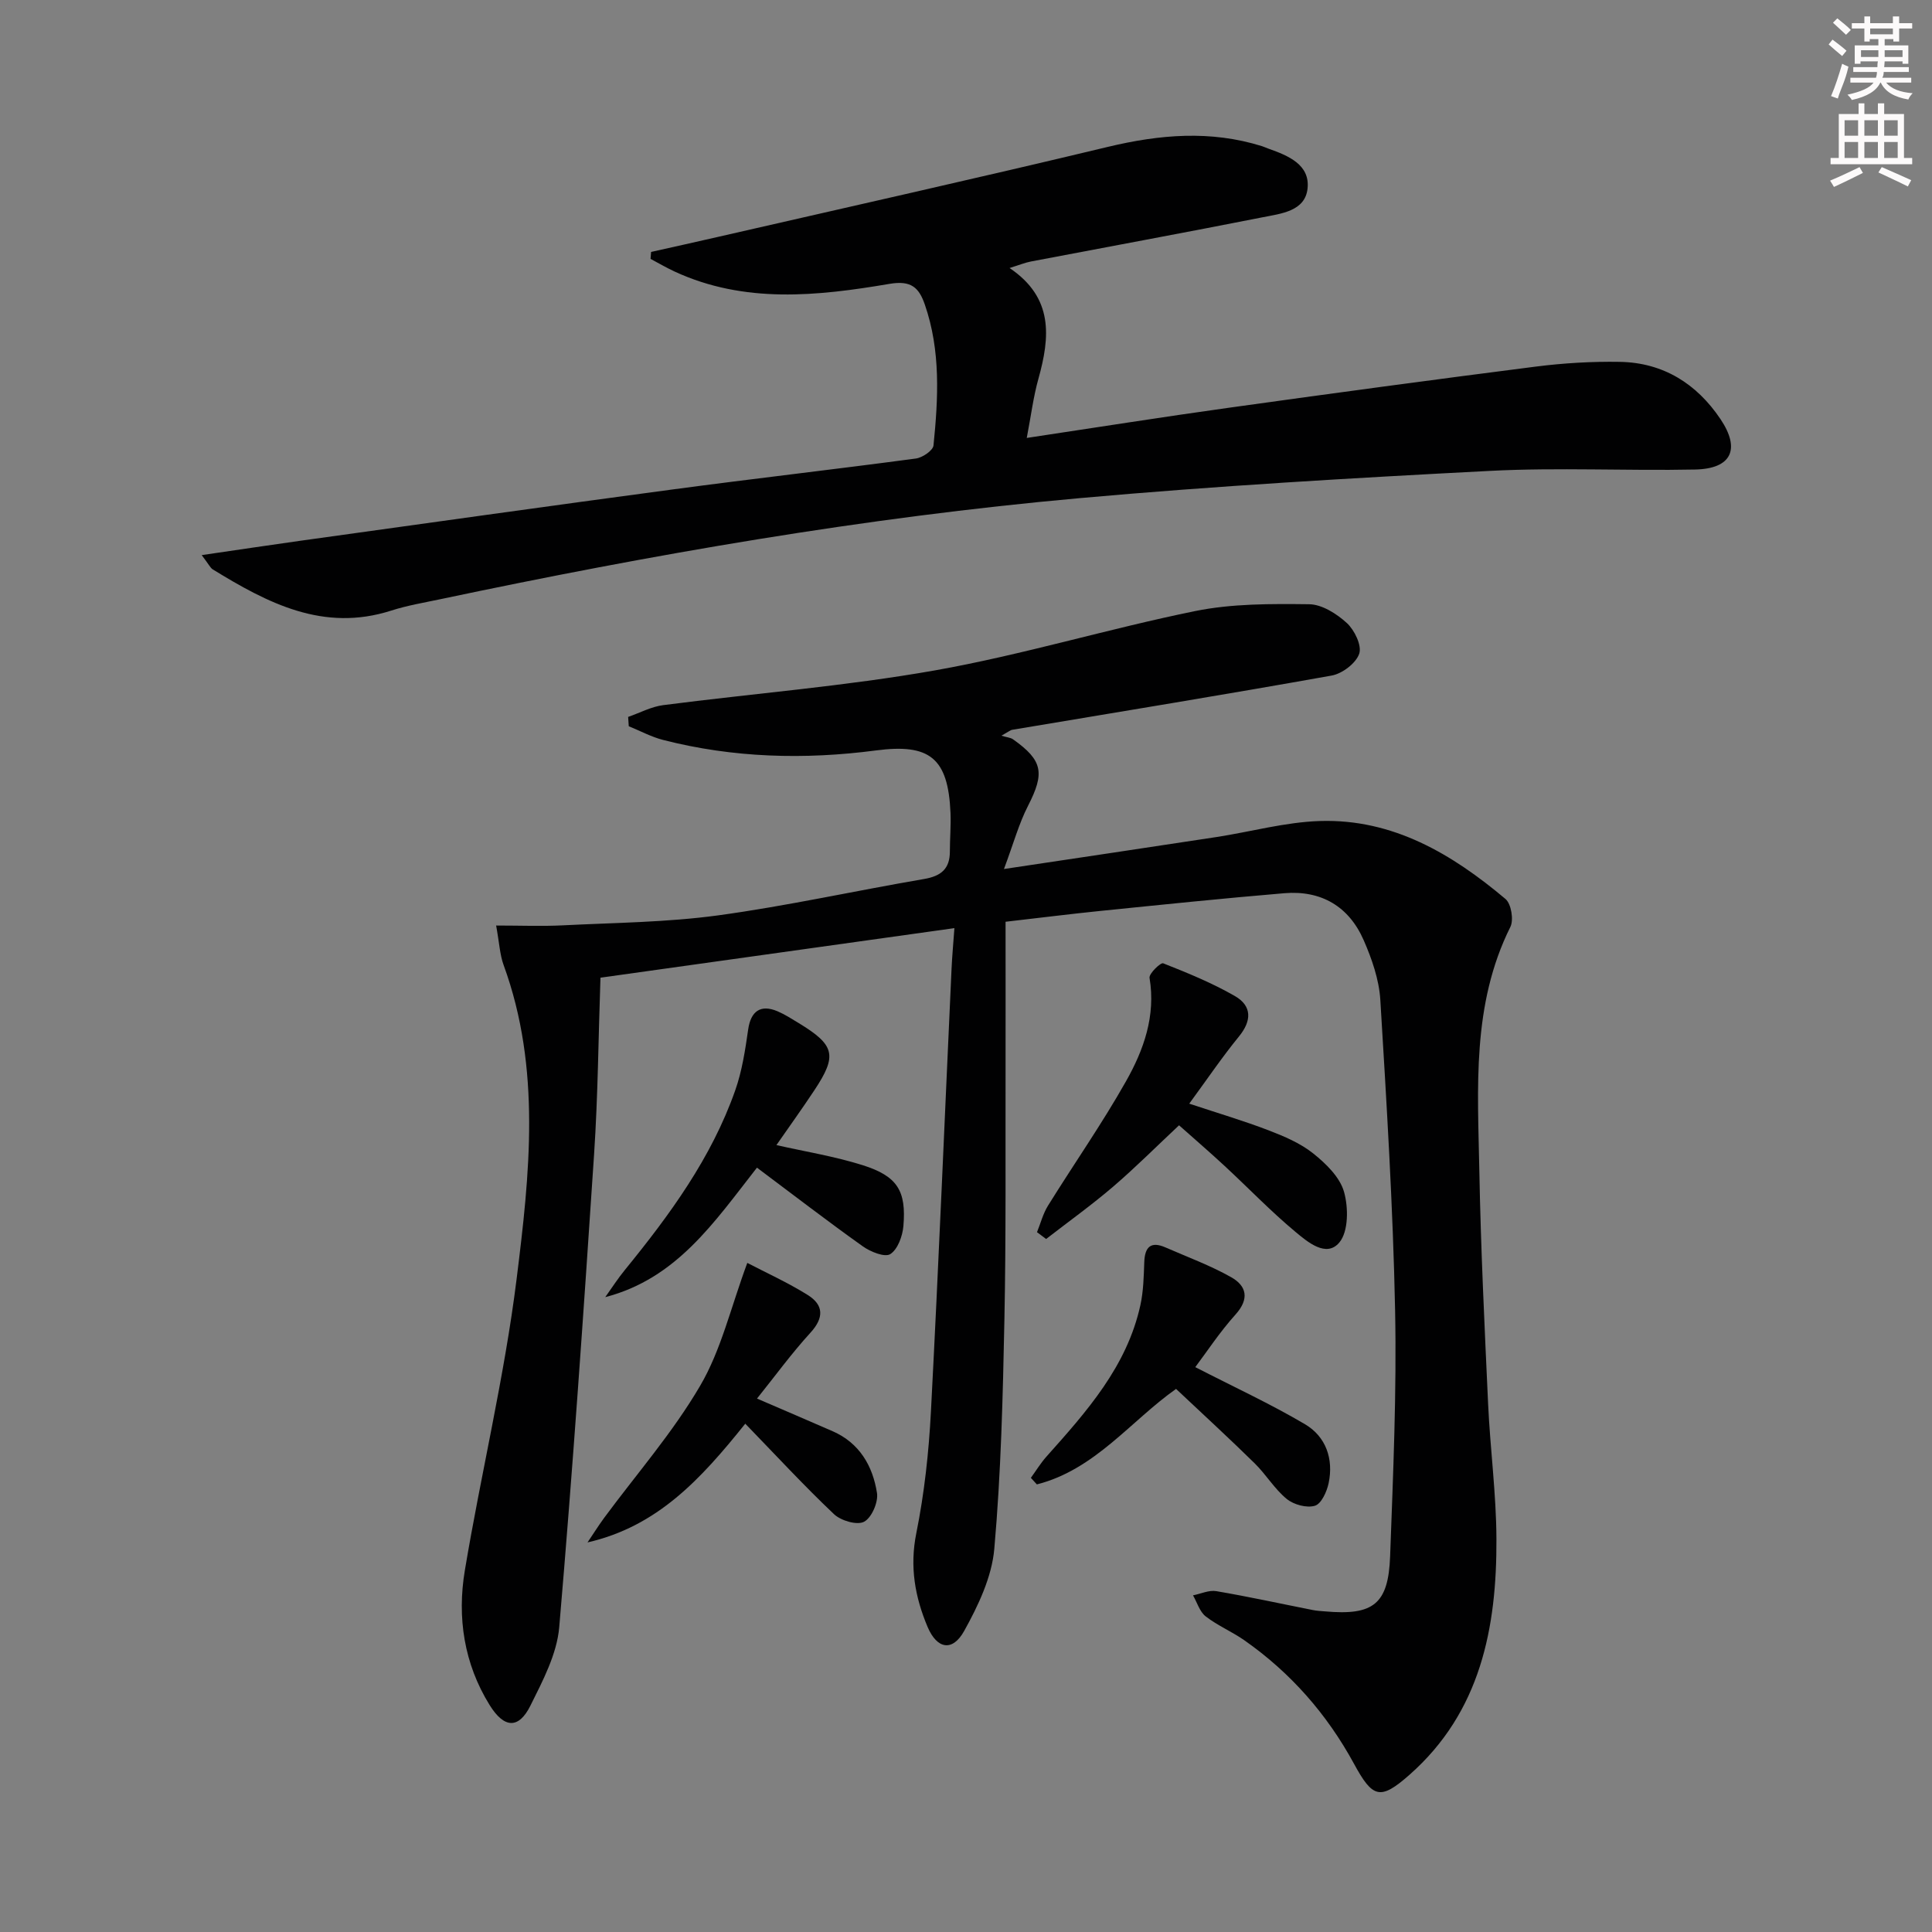
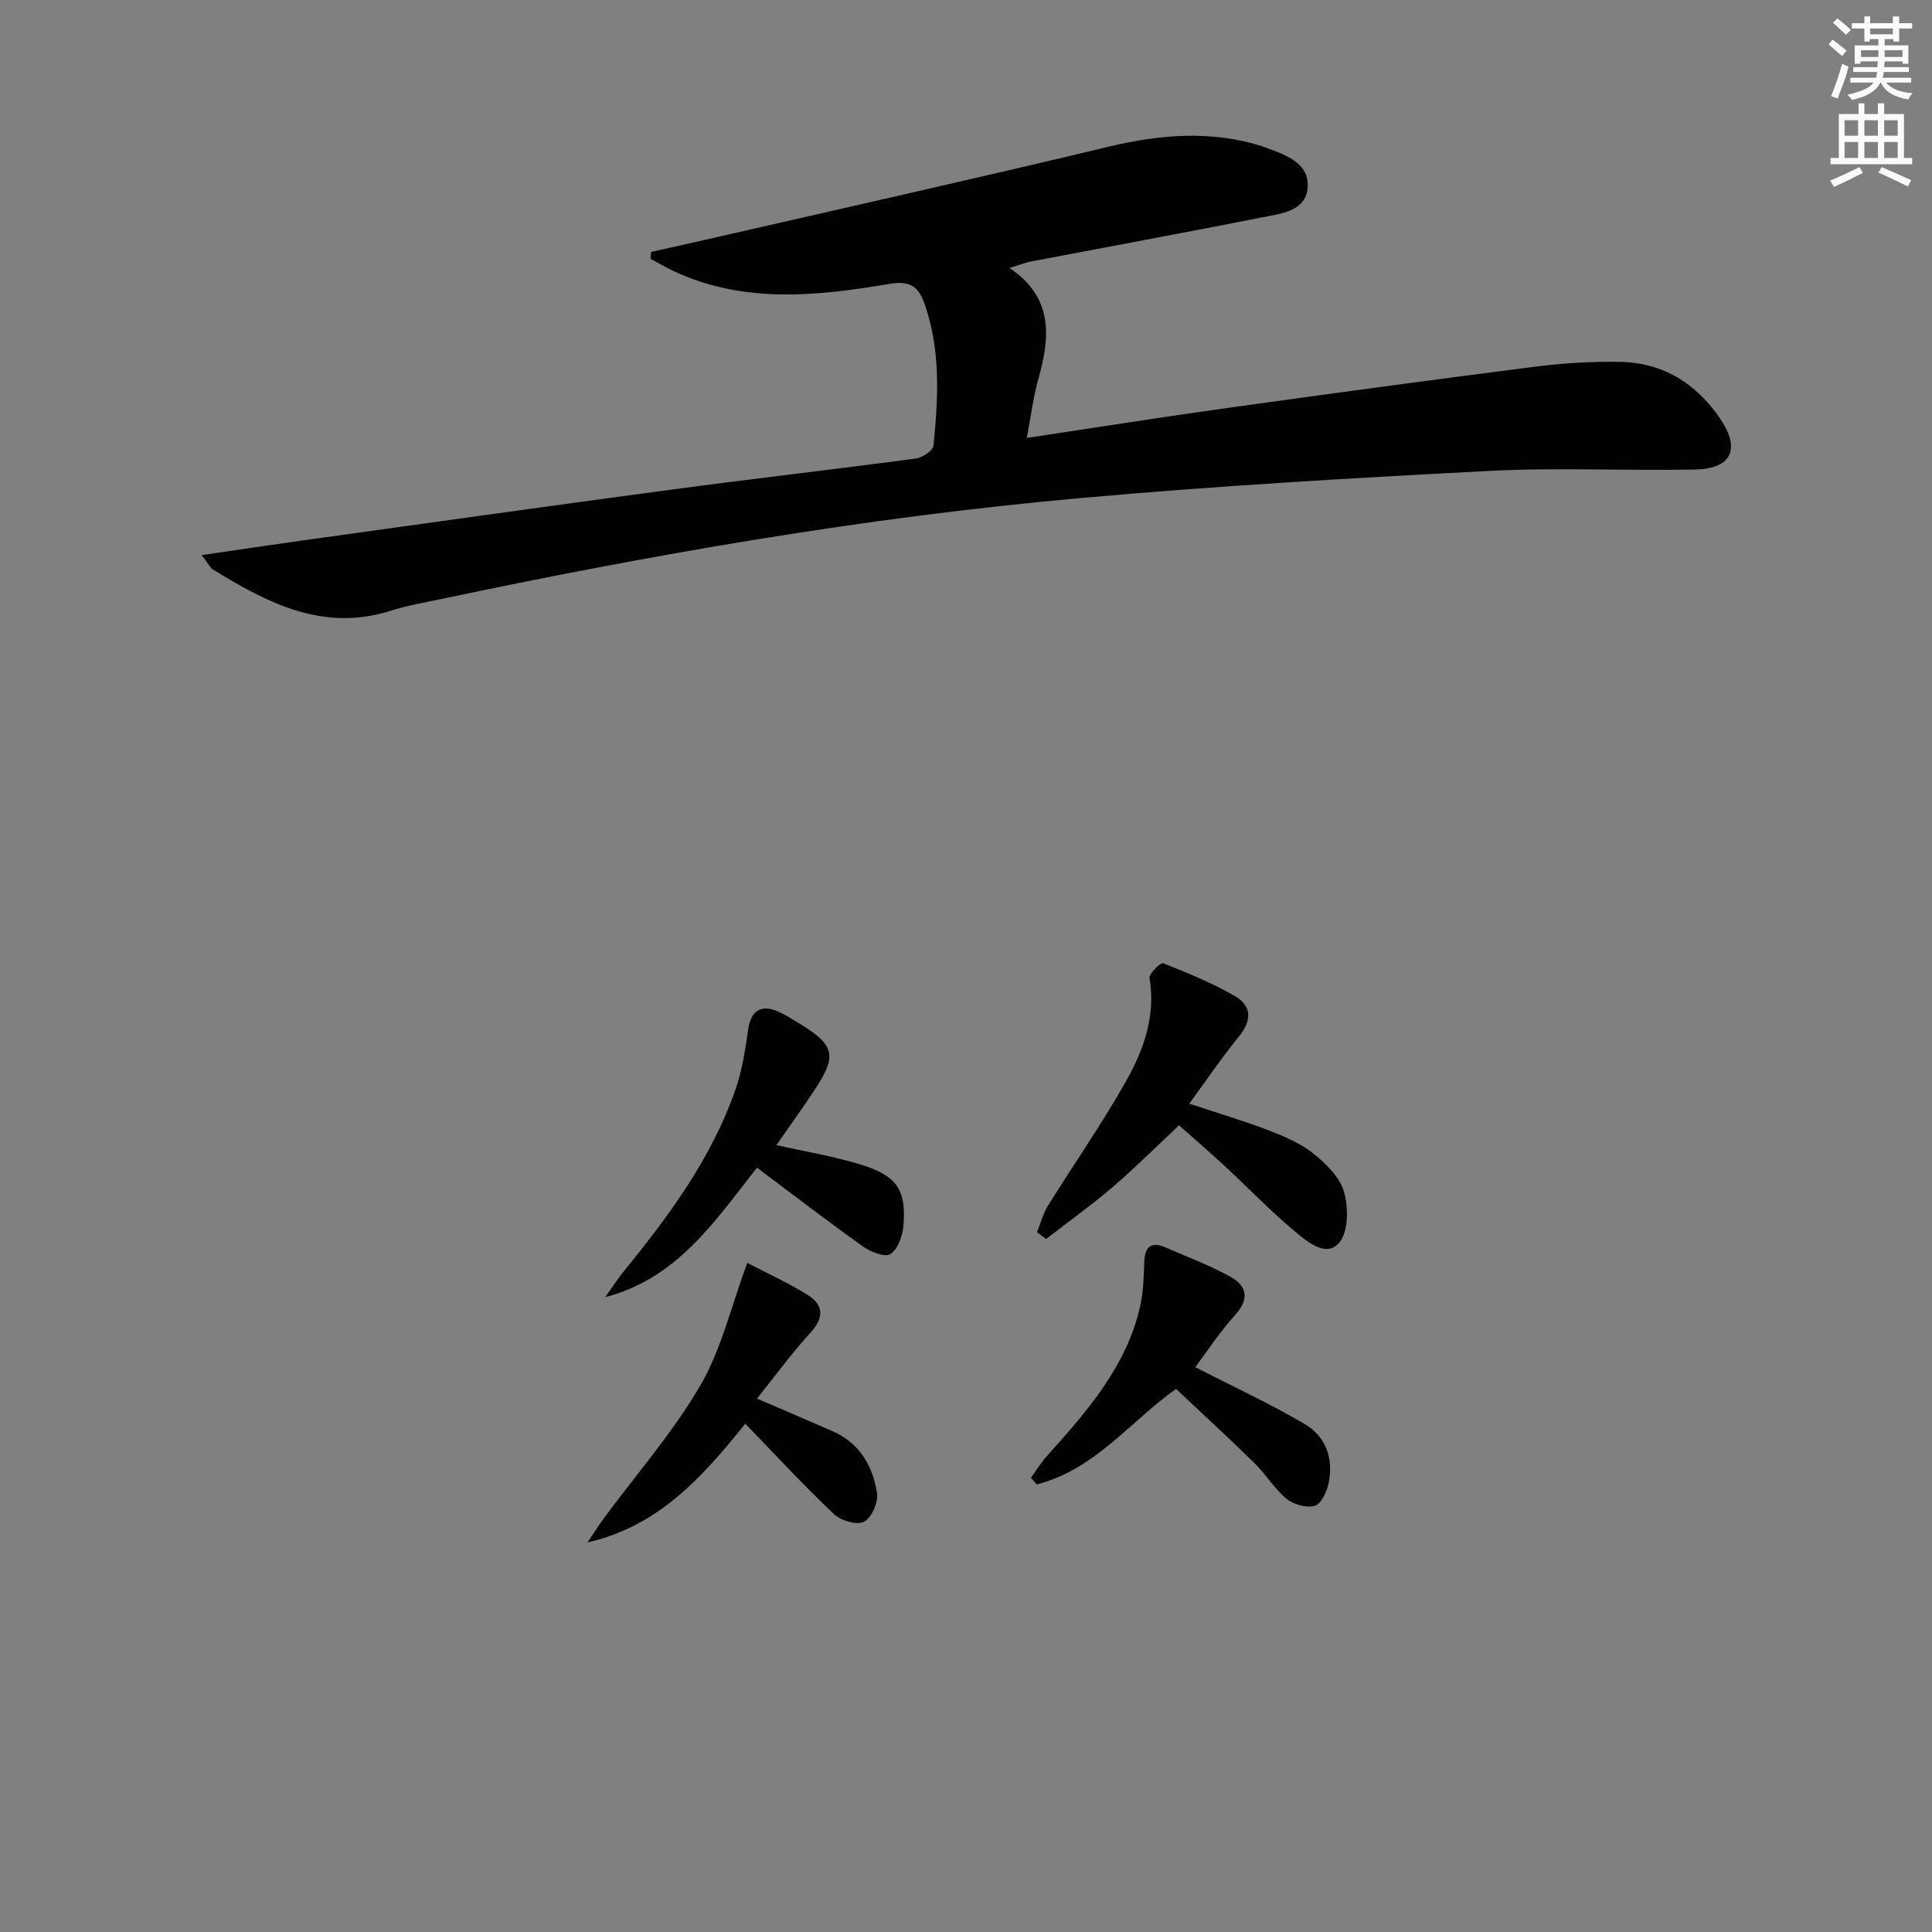
<svg xmlns="http://www.w3.org/2000/svg" enable-background="new 0 0 400 400" viewBox="0 0 400 400">
  <rect x="0" y="0" width="400" height="400" fill="#808080" stroke="none" />
  <g fill="#010102">
-     <path d="m102.72 191.62c5.08 0 9.47.18 13.84-.04 10.71-.54 21.5-.62 32.1-2.06 14.29-1.95 28.42-5.1 42.65-7.53 3.51-.6 5.35-2.08 5.35-5.7 0-2.66.24-5.33.13-7.99-.48-11.44-4.36-14.38-15.43-12.93-14.77 1.94-29.54 1.55-44.06-2.17-2.46-.63-4.75-1.88-7.12-2.84-.04-.64-.09-1.28-.13-1.93 2.42-.84 4.78-2.12 7.26-2.44 18.77-2.43 37.69-3.91 56.3-7.2 18.09-3.21 35.78-8.6 53.81-12.27 7.66-1.56 15.73-1.51 23.61-1.42 2.67.03 5.72 1.97 7.82 3.89 1.59 1.46 3.14 4.67 2.56 6.36-.68 1.98-3.52 4.13-5.72 4.52-22.03 3.94-44.12 7.54-66.19 11.24-.28.05-.52.28-2.17 1.21 1.13.34 1.89.38 2.41.75 6.19 4.38 6.58 6.98 3.1 13.77-1.89 3.68-2.99 7.76-4.98 13.08 15.76-2.37 29.82-4.45 43.87-6.6 7.21-1.1 14.37-3.12 21.59-3.34 15.05-.46 27.29 6.81 38.37 16.14 1.19 1 1.74 4.32 1.02 5.78-8.03 16.11-6.75 33.37-6.43 50.46.3 16.12 1.08 32.24 1.82 48.35.43 9.3 1.68 18.57 1.72 27.86.09 18.44-3.28 35.9-18 48.88-6.07 5.35-7.62 4.84-11.5-2.3-5.59-10.26-13.09-18.81-22.65-25.52-2.58-1.81-5.56-3.05-8.04-4.97-1.25-.97-1.78-2.88-2.63-4.36 1.61-.32 3.31-1.13 4.82-.87 6.7 1.14 13.35 2.6 20.03 3.92.81.16 1.65.2 2.48.27 9.99.89 13.12-1.48 13.48-11.43.62-16.96 1.37-33.95 1.03-50.91-.43-21.44-1.76-42.87-3.06-64.28-.26-4.19-1.75-8.48-3.46-12.38-3.06-6.97-8.8-10.33-16.42-9.69-12.75 1.07-25.48 2.39-38.2 3.68-6.1.62-12.17 1.39-19.51 2.23 0 10.3.02 20.41 0 30.52-.04 17.33.11 34.66-.24 51.98-.32 15.79-.7 31.61-2.09 47.32-.51 5.84-3.33 11.78-6.25 17.03-2.41 4.32-5.61 3.75-7.56-.85-2.61-6.18-3.74-12.46-2.34-19.4 1.67-8.28 2.59-16.77 3.03-25.21 1.6-30.55 2.86-61.13 4.27-91.69.12-2.59.36-5.18.59-8.38-24.74 3.47-48.82 6.84-73.28 10.26-.43 12.36-.52 24.48-1.32 36.55-2.17 32.66-4.42 65.33-7.22 97.94-.48 5.55-3.4 11.07-5.96 16.22-2.41 4.85-5.42 4.77-8.45-.12-5.3-8.55-6.76-18.14-5.13-27.87 3.36-20.13 8.19-40.05 10.71-60.27 2.7-21.67 5.14-43.66-2.68-65.06-.78-2.13-.88-4.51-1.55-8.19z" />
    <path d="m41.76 114.93c7.58-1.1 14.03-2.08 20.49-2.98 25.65-3.56 51.3-7.18 76.97-10.61 16.79-2.25 33.62-4.16 50.41-6.41 1.36-.18 3.54-1.66 3.64-2.71.99-9.79 1.51-19.61-1.79-29.15-1.21-3.5-2.8-5.07-7.31-4.3-14.95 2.54-30.03 4.15-44.52-2.56-1.69-.79-3.31-1.73-4.96-2.61.04-.48.08-.96.11-1.44 4.55-1.02 9.11-2.02 13.66-3.07 26.98-6.19 54-12.22 80.91-18.68 10.73-2.57 21.25-3.48 31.91-.15.48.15.93.38 1.4.54 4.05 1.43 8.54 3.29 8.04 8.19-.48 4.77-5.53 5.24-9.34 6-15.96 3.16-31.96 6.1-47.94 9.15-1.25.24-2.45.74-4.42 1.35 9.15 6.16 8.38 14.3 5.97 22.94-1.05 3.75-1.53 7.67-2.41 12.24 14.57-2.19 28.12-4.34 41.7-6.23 21.21-2.96 42.44-5.83 63.69-8.54 5.75-.73 11.6-1.08 17.4-.98 8.96.15 15.9 4.51 20.83 11.84 4.21 6.26 2.28 10.29-5.23 10.45-14.15.29-28.34-.45-42.46.28-28.37 1.47-56.75 3.11-85.03 5.65-44.54 3.99-88.54 11.67-132.27 20.91-3.41.72-6.88 1.3-10.19 2.36-14.06 4.52-25.61-1.55-36.98-8.53-.5-.32-.79-1-2.28-2.95z" />
    <path d="m246.22 228.5c6.15 2.04 11.38 3.58 16.45 5.53 3.22 1.24 6.56 2.65 9.22 4.78 2.63 2.1 5.51 4.9 6.37 7.93.93 3.26.94 8.24-.97 10.51-2.69 3.21-6.59-.13-9.11-2.23-5.1-4.25-9.72-9.07-14.6-13.59-3.03-2.81-6.16-5.51-9.47-8.45-4.68 4.38-9 8.72-13.63 12.69-4.46 3.82-9.25 7.25-13.89 10.85-.63-.47-1.26-.94-1.89-1.41.75-1.85 1.25-3.85 2.29-5.51 5.34-8.6 11.16-16.92 16.13-25.72 3.67-6.49 6.2-13.55 4.88-21.42-.15-.88 2.31-3.23 2.82-3.02 5.07 2 10.16 4.08 14.87 6.79 3.52 2.04 3.51 5.09.8 8.39-3.51 4.3-6.63 8.92-10.27 13.88z" />
    <path d="m156.72 241.75c-8.88 11.33-16.6 22.95-31.41 26.81 1.35-1.89 2.6-3.85 4.07-5.64 9.28-11.39 17.93-23.19 22.85-37.2 1.41-4.01 2.06-8.33 2.67-12.57.54-3.78 2.55-5.28 6.09-3.77 1.52.65 2.93 1.56 4.36 2.43 7.53 4.58 8.05 6.69 3.24 13.94-2.55 3.85-5.25 7.6-7.84 11.33 5.82 1.32 11.98 2.31 17.86 4.16 7.18 2.27 9.05 5.29 8.43 12.6-.18 2.08-1.17 4.83-2.72 5.81-1.13.72-4.11-.48-5.7-1.62-7.31-5.2-14.41-10.68-21.9-16.28z" />
    <path d="m243.49 287.56c-9.33 6.56-16.78 16.72-28.82 19.77-.41-.45-.83-.9-1.24-1.36 1.07-1.47 2.02-3.04 3.22-4.39 8.33-9.33 16.68-18.67 19.46-31.39.63-2.88.69-5.91.8-8.88.11-3.14 1.35-4.38 4.4-3.04 4.55 1.99 9.26 3.72 13.57 6.15 3.22 1.81 3.85 4.48.92 7.74-3.27 3.63-5.98 7.77-8.33 10.89 7.93 4.08 15.55 7.59 22.73 11.83 4.32 2.56 5.93 7.17 4.88 12.19-.37 1.76-1.51 4.28-2.84 4.68-1.7.51-4.39-.22-5.84-1.41-2.53-2.07-4.28-5.07-6.65-7.39-5.22-5.13-10.61-10.07-16.26-15.39z" />
-     <path d="m154.72 261.47c3.88 2.03 8.38 4.06 12.52 6.65 3.31 2.07 3.39 4.71.54 7.82-3.9 4.27-7.32 8.97-11.05 13.62 5.42 2.34 10.55 4.52 15.66 6.76 5.57 2.44 8.3 7.19 9.18 12.78.3 1.9-1.1 5.13-2.67 5.96-1.45.77-4.79-.21-6.22-1.56-6.21-5.88-12.02-12.18-18.38-18.74-9.24 11.53-18.2 21.27-32.66 24.58 1.14-1.68 2.22-3.41 3.42-5.05 6.7-9.08 14.22-17.67 19.88-27.35 4.36-7.41 6.34-16.19 9.78-25.47z" />
+     <path d="m154.72 261.47c3.88 2.03 8.38 4.06 12.52 6.65 3.31 2.07 3.39 4.71.54 7.82-3.9 4.27-7.32 8.97-11.05 13.62 5.42 2.34 10.55 4.52 15.66 6.76 5.57 2.44 8.3 7.19 9.18 12.78.3 1.9-1.1 5.13-2.67 5.96-1.45.77-4.79-.21-6.22-1.56-6.21-5.88-12.02-12.18-18.38-18.74-9.24 11.53-18.2 21.27-32.66 24.58 1.14-1.68 2.22-3.41 3.42-5.05 6.7-9.08 14.22-17.67 19.88-27.35 4.36-7.41 6.34-16.19 9.78-25.47" />
  </g>
  <path d="m378.6 9.2.8-1c.9.7 1.9 1.4 2.9 2.3l-.9 1.1c-1.1-.9-2-1.7-2.8-2.4zm.5 10.7c.9-2.1 1.6-4.3 2.3-6.7.4.2.8.4 1.3.6-.7 3.1-1.5 4.3-2.2 6.6zm.4-15.2.9-.9c1 .8 2 1.6 2.8 2.4l-1 1c-1-.9-1.9-1.8-2.7-2.5zm12.5-1.3h1.2v1.4h2.7v1.1h-2.7v2.7h-1.2v-.5h-1.8v1.3h4.9v3.8h-1.2v-.5h-3.7c0 .4-.1.9-.1 1.2h5.1v1h-5.2c0 .5-.1.9-.3 1.2h6v1h-5.2c1.1 1.3 2.9 2 5.5 2.2-.4.4-.7.8-.9 1.3-2.9-.5-4.8-1.6-5.7-3.5h-.1c-.8 1.7-2.7 2.9-5.9 3.6-.2-.4-.6-.8-.9-1.1 2.8-.6 4.6-1.4 5.4-2.5h-4.8v-1h5.3c.1-.3.2-.7.2-1.2h-4.9v-1h5c0-.4 0-.8.1-1.2h-3.6v.5h-1.2v-3.8h4.9v-1.3h-1.8v.5h-1.1v-2.7h-2.6v-1.1h2.6v-1.4h1.2v1.4h4.7v-1.4zm-6.7 8.4h3.6c0-.4 0-.9 0-1.4h-3.6zm1.9-4.7h4.7v-1.2h-4.7zm6.7 3.3h-3.7v1.4h3.7z" fill="#fcfafa" />
  <path d="m384.7 21.4h1.3v2.2h2.8v-2.2h1.3v2.2h4.1v9.1h1.7v1.3h-16.9v-1.3h1.7v-9.1h4.1v-2.2zm.3 13.2.7 1.2c-1.8.9-3.8 1.9-6 2.9-.2-.4-.5-.8-.8-1.3 2.4-1 4.4-2 6.1-2.8zm-3.1-6.5h2.8v-3.2h-2.8zm0 4.6h2.8v-3.3h-2.8v3.2zm4.1-4.6h2.8v-3.2h-2.8zm0 4.6h2.8v-3.3h-2.8zm3.6 1.9c2.1.9 4.1 1.8 6.1 2.7l-.7 1.3c-2.2-1.1-4.2-2-6.1-2.9zm3.3-9.7h-2.8v3.2h2.8zm-2.8 7.8h2.8v-3.3h-2.8z" fill="#fcfafa" />
</svg>